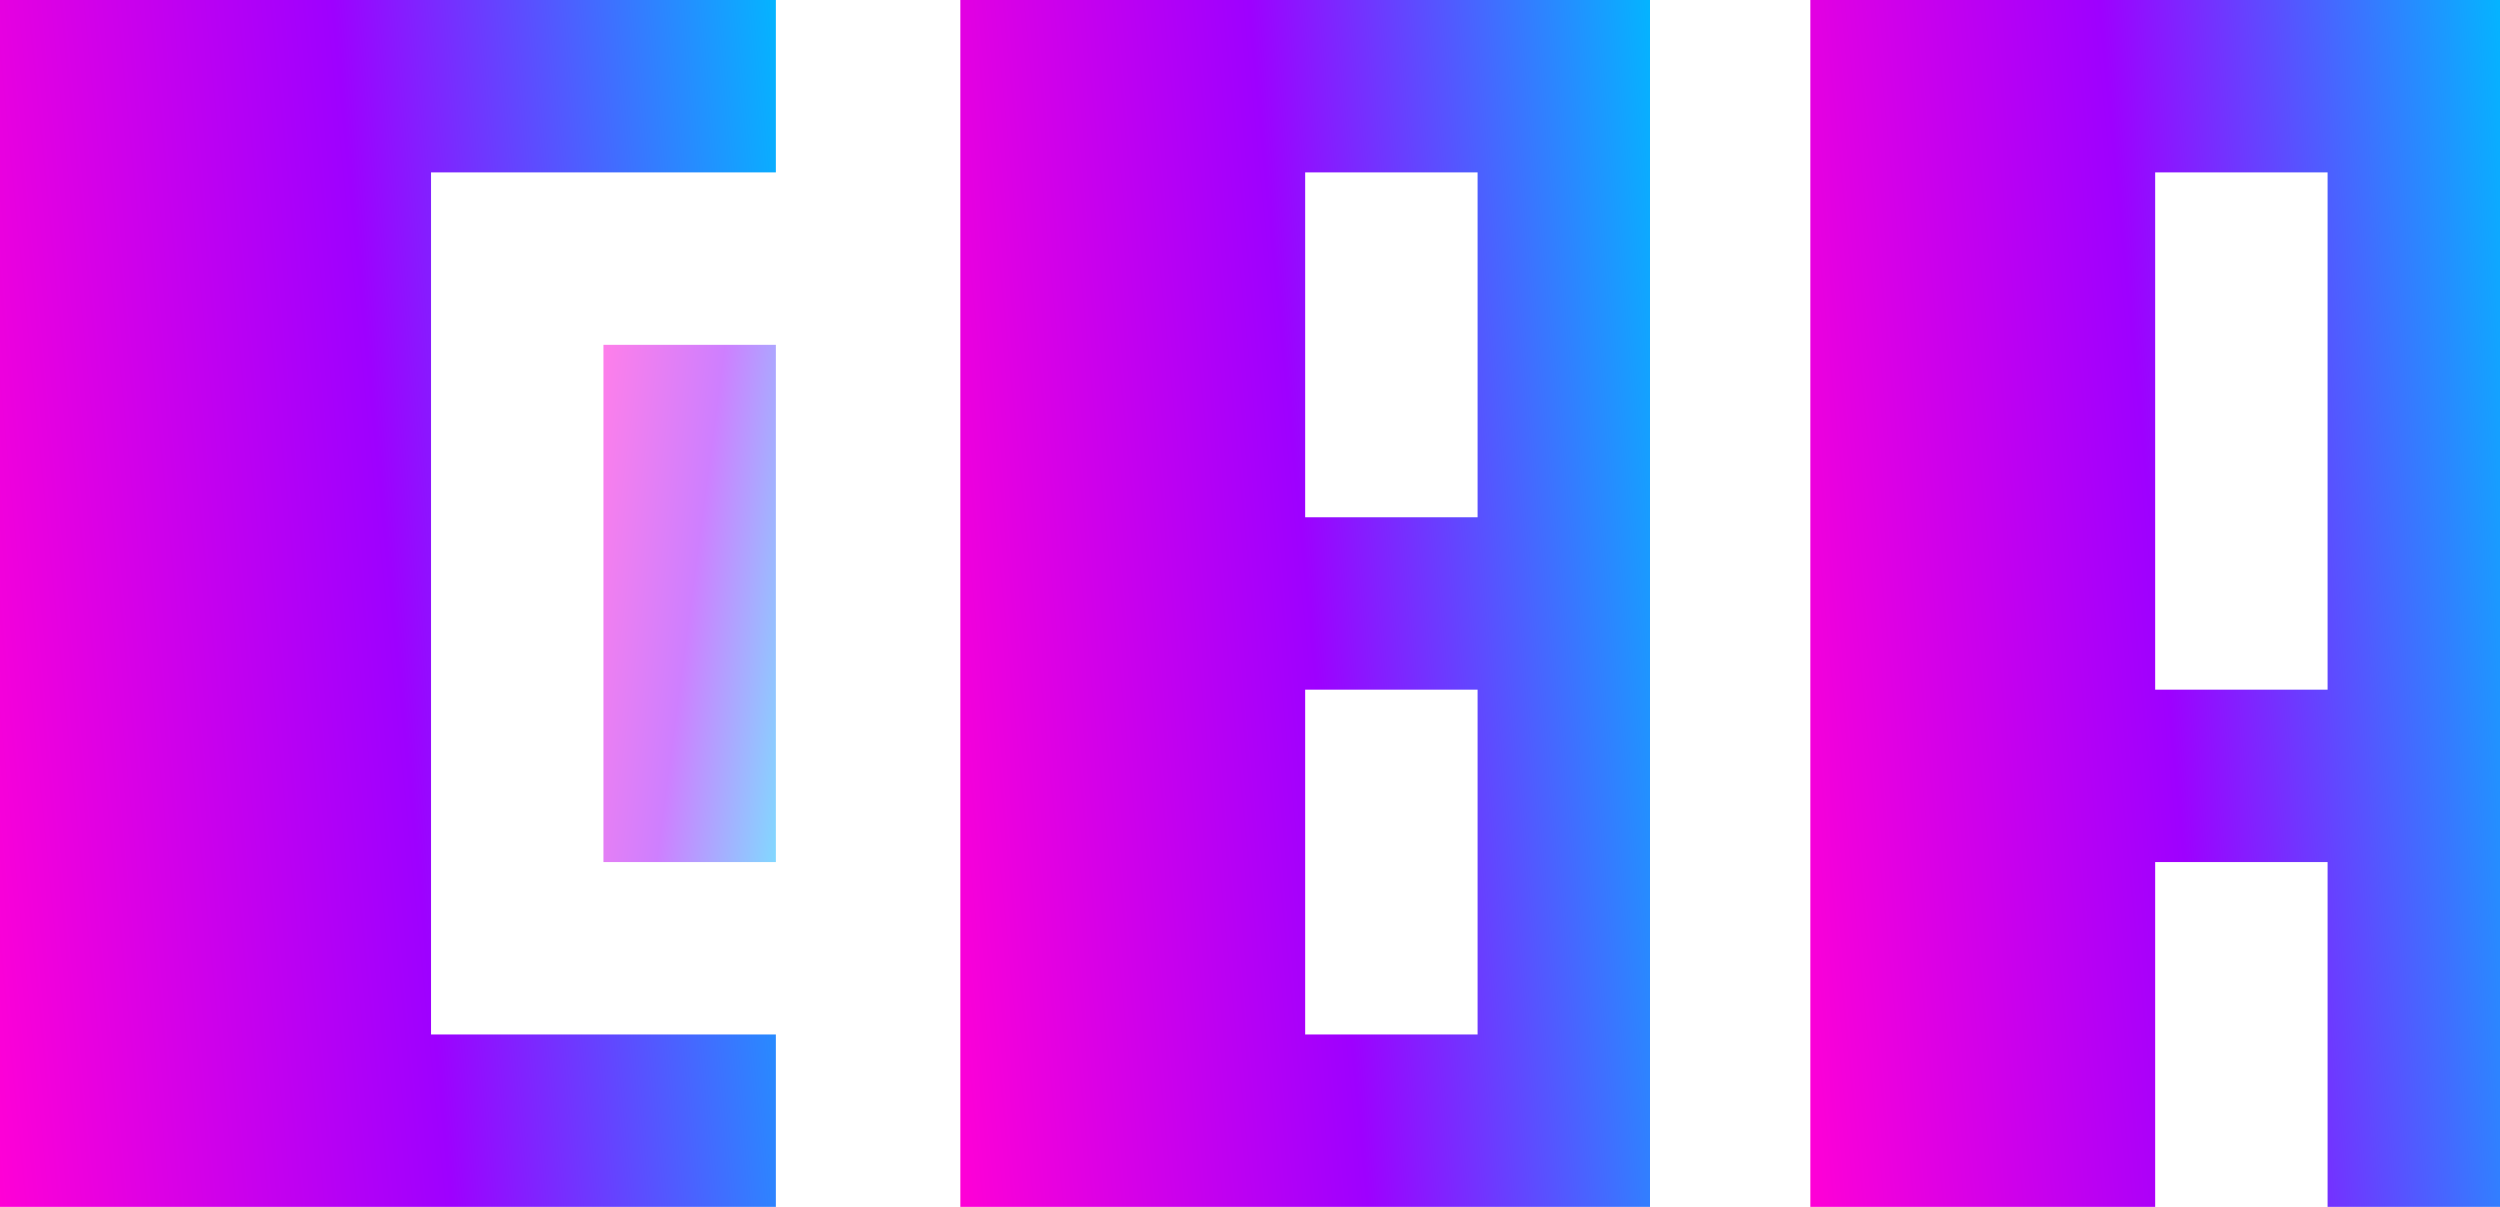
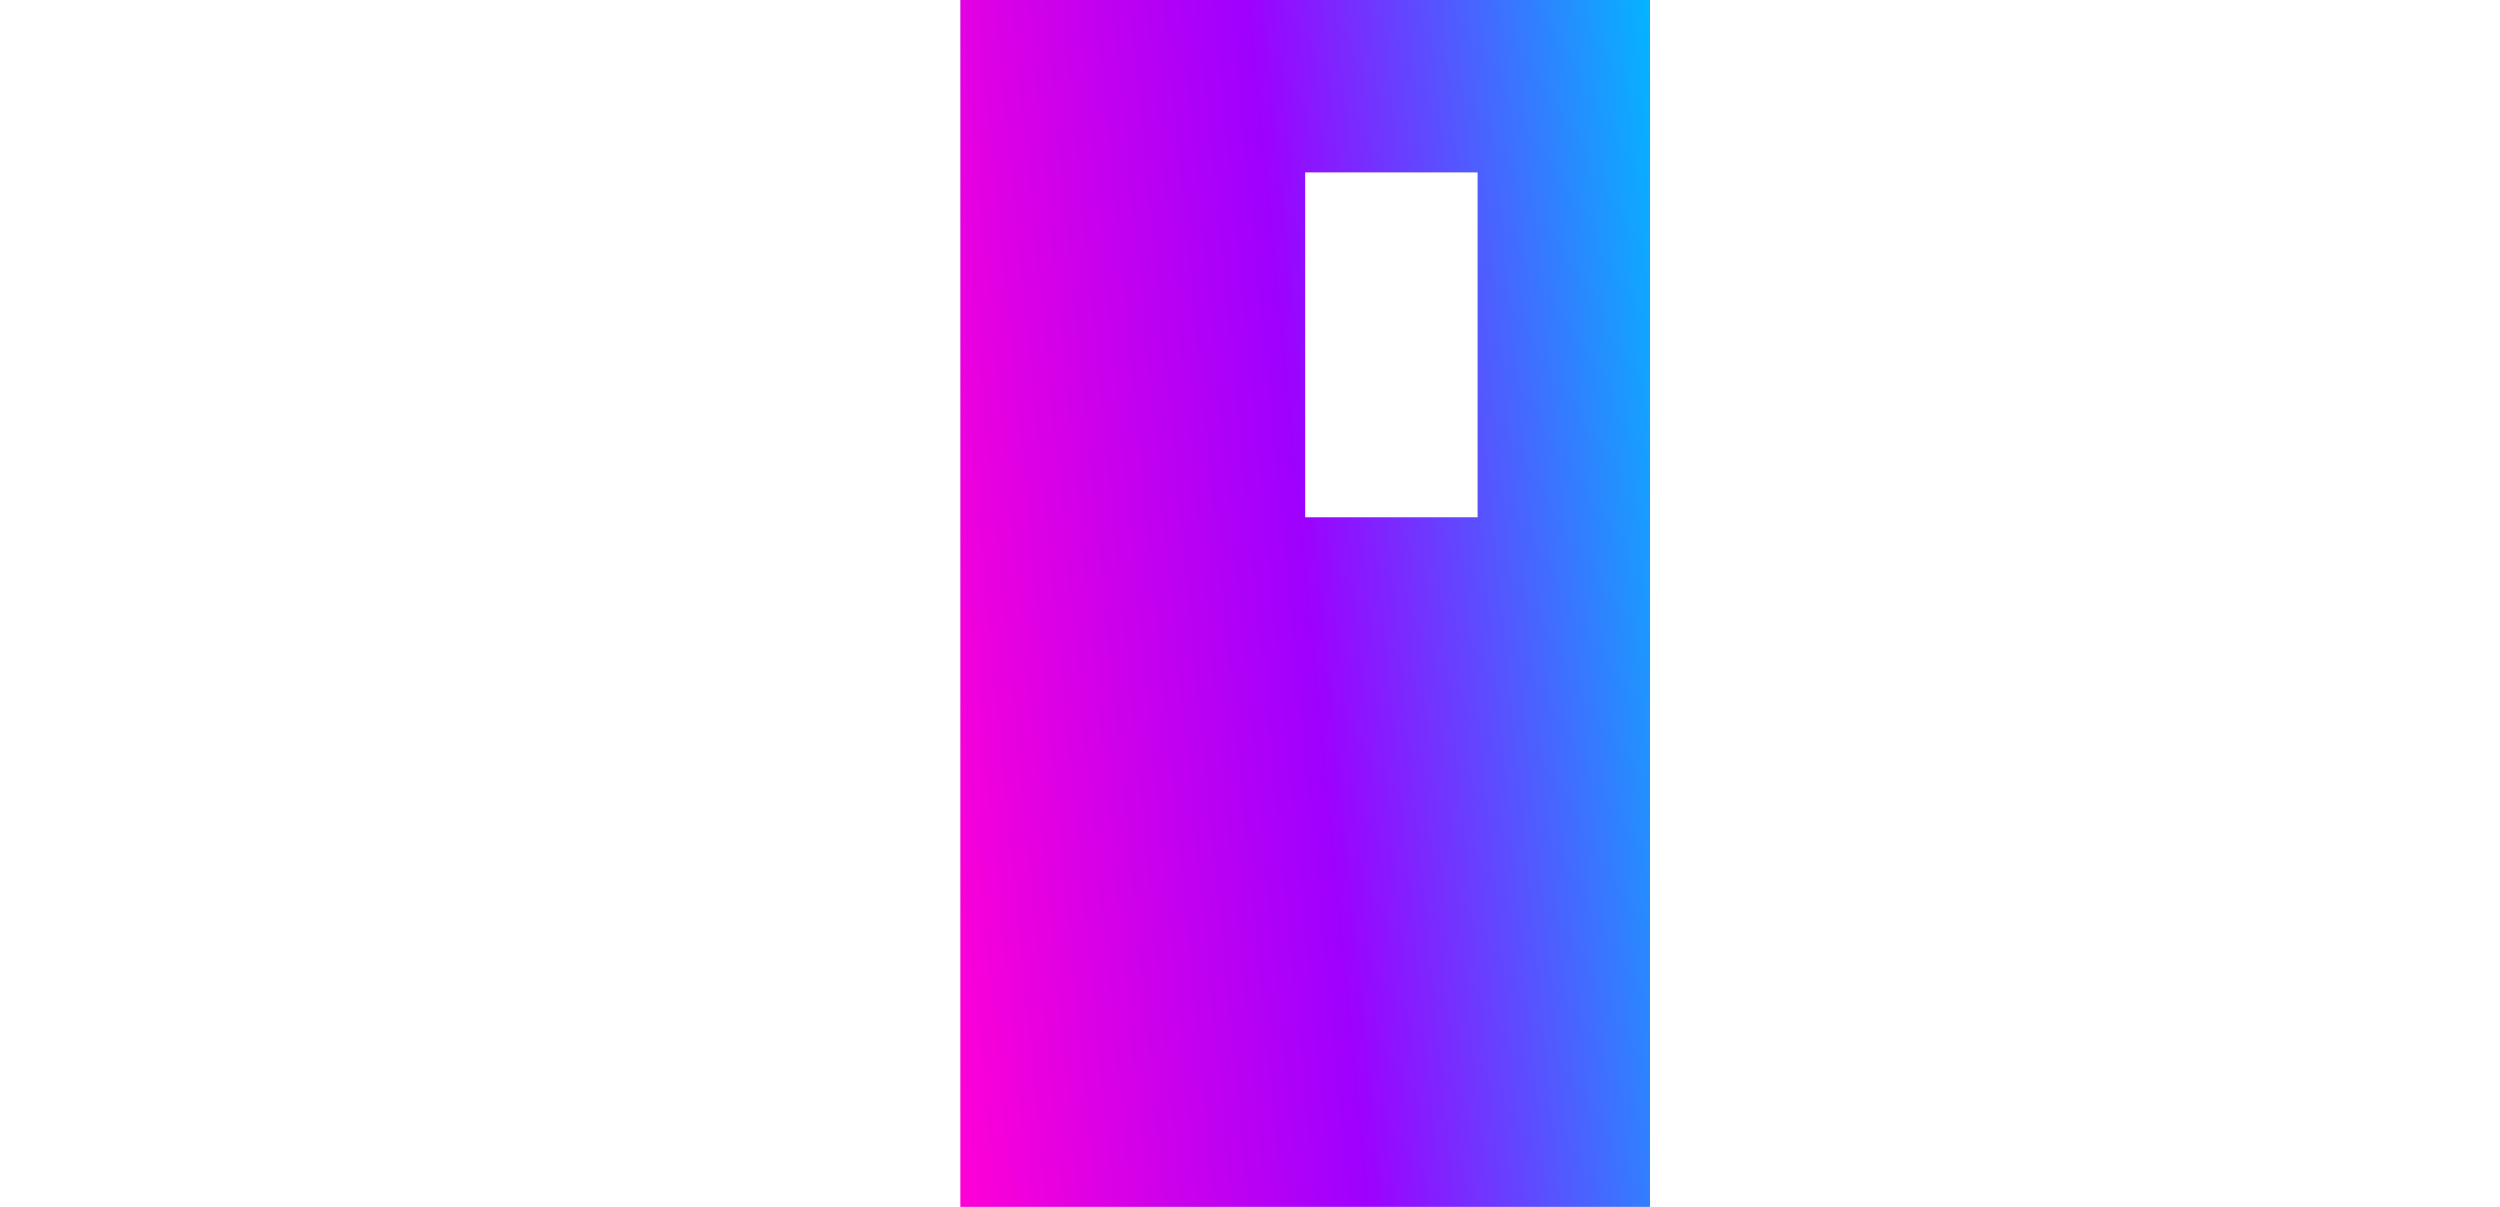
<svg xmlns="http://www.w3.org/2000/svg" version="1.1" id="Слой_1" x="0px" y="0px" style="enable-background:new 0 0 145 145;" xml:space="preserve" viewBox="0 37.5 145 70">
  <style type="text/css">
	.st0{opacity:0.5;fill:url(#SVGID_1_);enable-background:new    ;}
	.st1{fill:url(#SVGID_2_);}
	.st2{fill:url(#SVGID_3_);}
	.st3{fill:url(#SVGID_4_);}
</style>
  <linearGradient id="SVGID_1_" gradientUnits="userSpaceOnUse" x1="33.084" y1="73.3" x2="46.97" y2="71.464" gradientTransform="matrix(1 0 0 -1 0 144.882)">
    <stop offset="0" style="stop-color:#FF00D6" />
    <stop offset="0.505" style="stop-color:#9E00FF" />
    <stop offset="1" style="stop-color:#04B4FF" />
  </linearGradient>
-   <path class="st0" d="M35,57.5h10v30H35V57.5z" />
  <g>
    <linearGradient id="SVGID_2_" gradientUnits="userSpaceOnUse" x1="101.754" y1="74.804" x2="148.246" y2="70.188">
      <stop offset="0" style="stop-color:#FF00D6" />
      <stop offset="0.505" style="stop-color:#9E00FF" />
      <stop offset="1" style="stop-color:#04B4FF" />
    </linearGradient>
-     <path class="st1" d="M105,37.5v70h20v-20h10v20h10v-70H105z M135,77.5h-10v-30h10V77.5z" />
    <linearGradient id="SVGID_3_" gradientUnits="userSpaceOnUse" x1="-3.221" y1="75.05" x2="48.221" y2="69.942">
      <stop offset="0" style="stop-color:#FF00D6" />
      <stop offset="0.505" style="stop-color:#9E00FF" />
      <stop offset="1" style="stop-color:#04B4FF" />
    </linearGradient>
-     <polygon class="st2" points="0,107.5 45,107.5 45,97.5 25,97.5 25,47.5 45,47.5 45,37.5 0,37.5  " />
    <linearGradient id="SVGID_4_" gradientUnits="userSpaceOnUse" x1="52.421" y1="74.804" x2="98.912" y2="70.188">
      <stop offset="0" style="stop-color:#FF00D6" />
      <stop offset="0.505" style="stop-color:#9E00FF" />
      <stop offset="1" style="stop-color:#04B4FF" />
    </linearGradient>
-     <path class="st3" d="M55.7,107.5h40v-70h-40V107.5z M75.7,47.5h10v20h-10V47.5z M75.7,77.5h10v20h-10V77.5z" />
+     <path class="st3" d="M55.7,107.5h40v-70h-40V107.5z M75.7,47.5h10v20h-10V47.5z M75.7,77.5h10h-10V77.5z" />
  </g>
</svg>